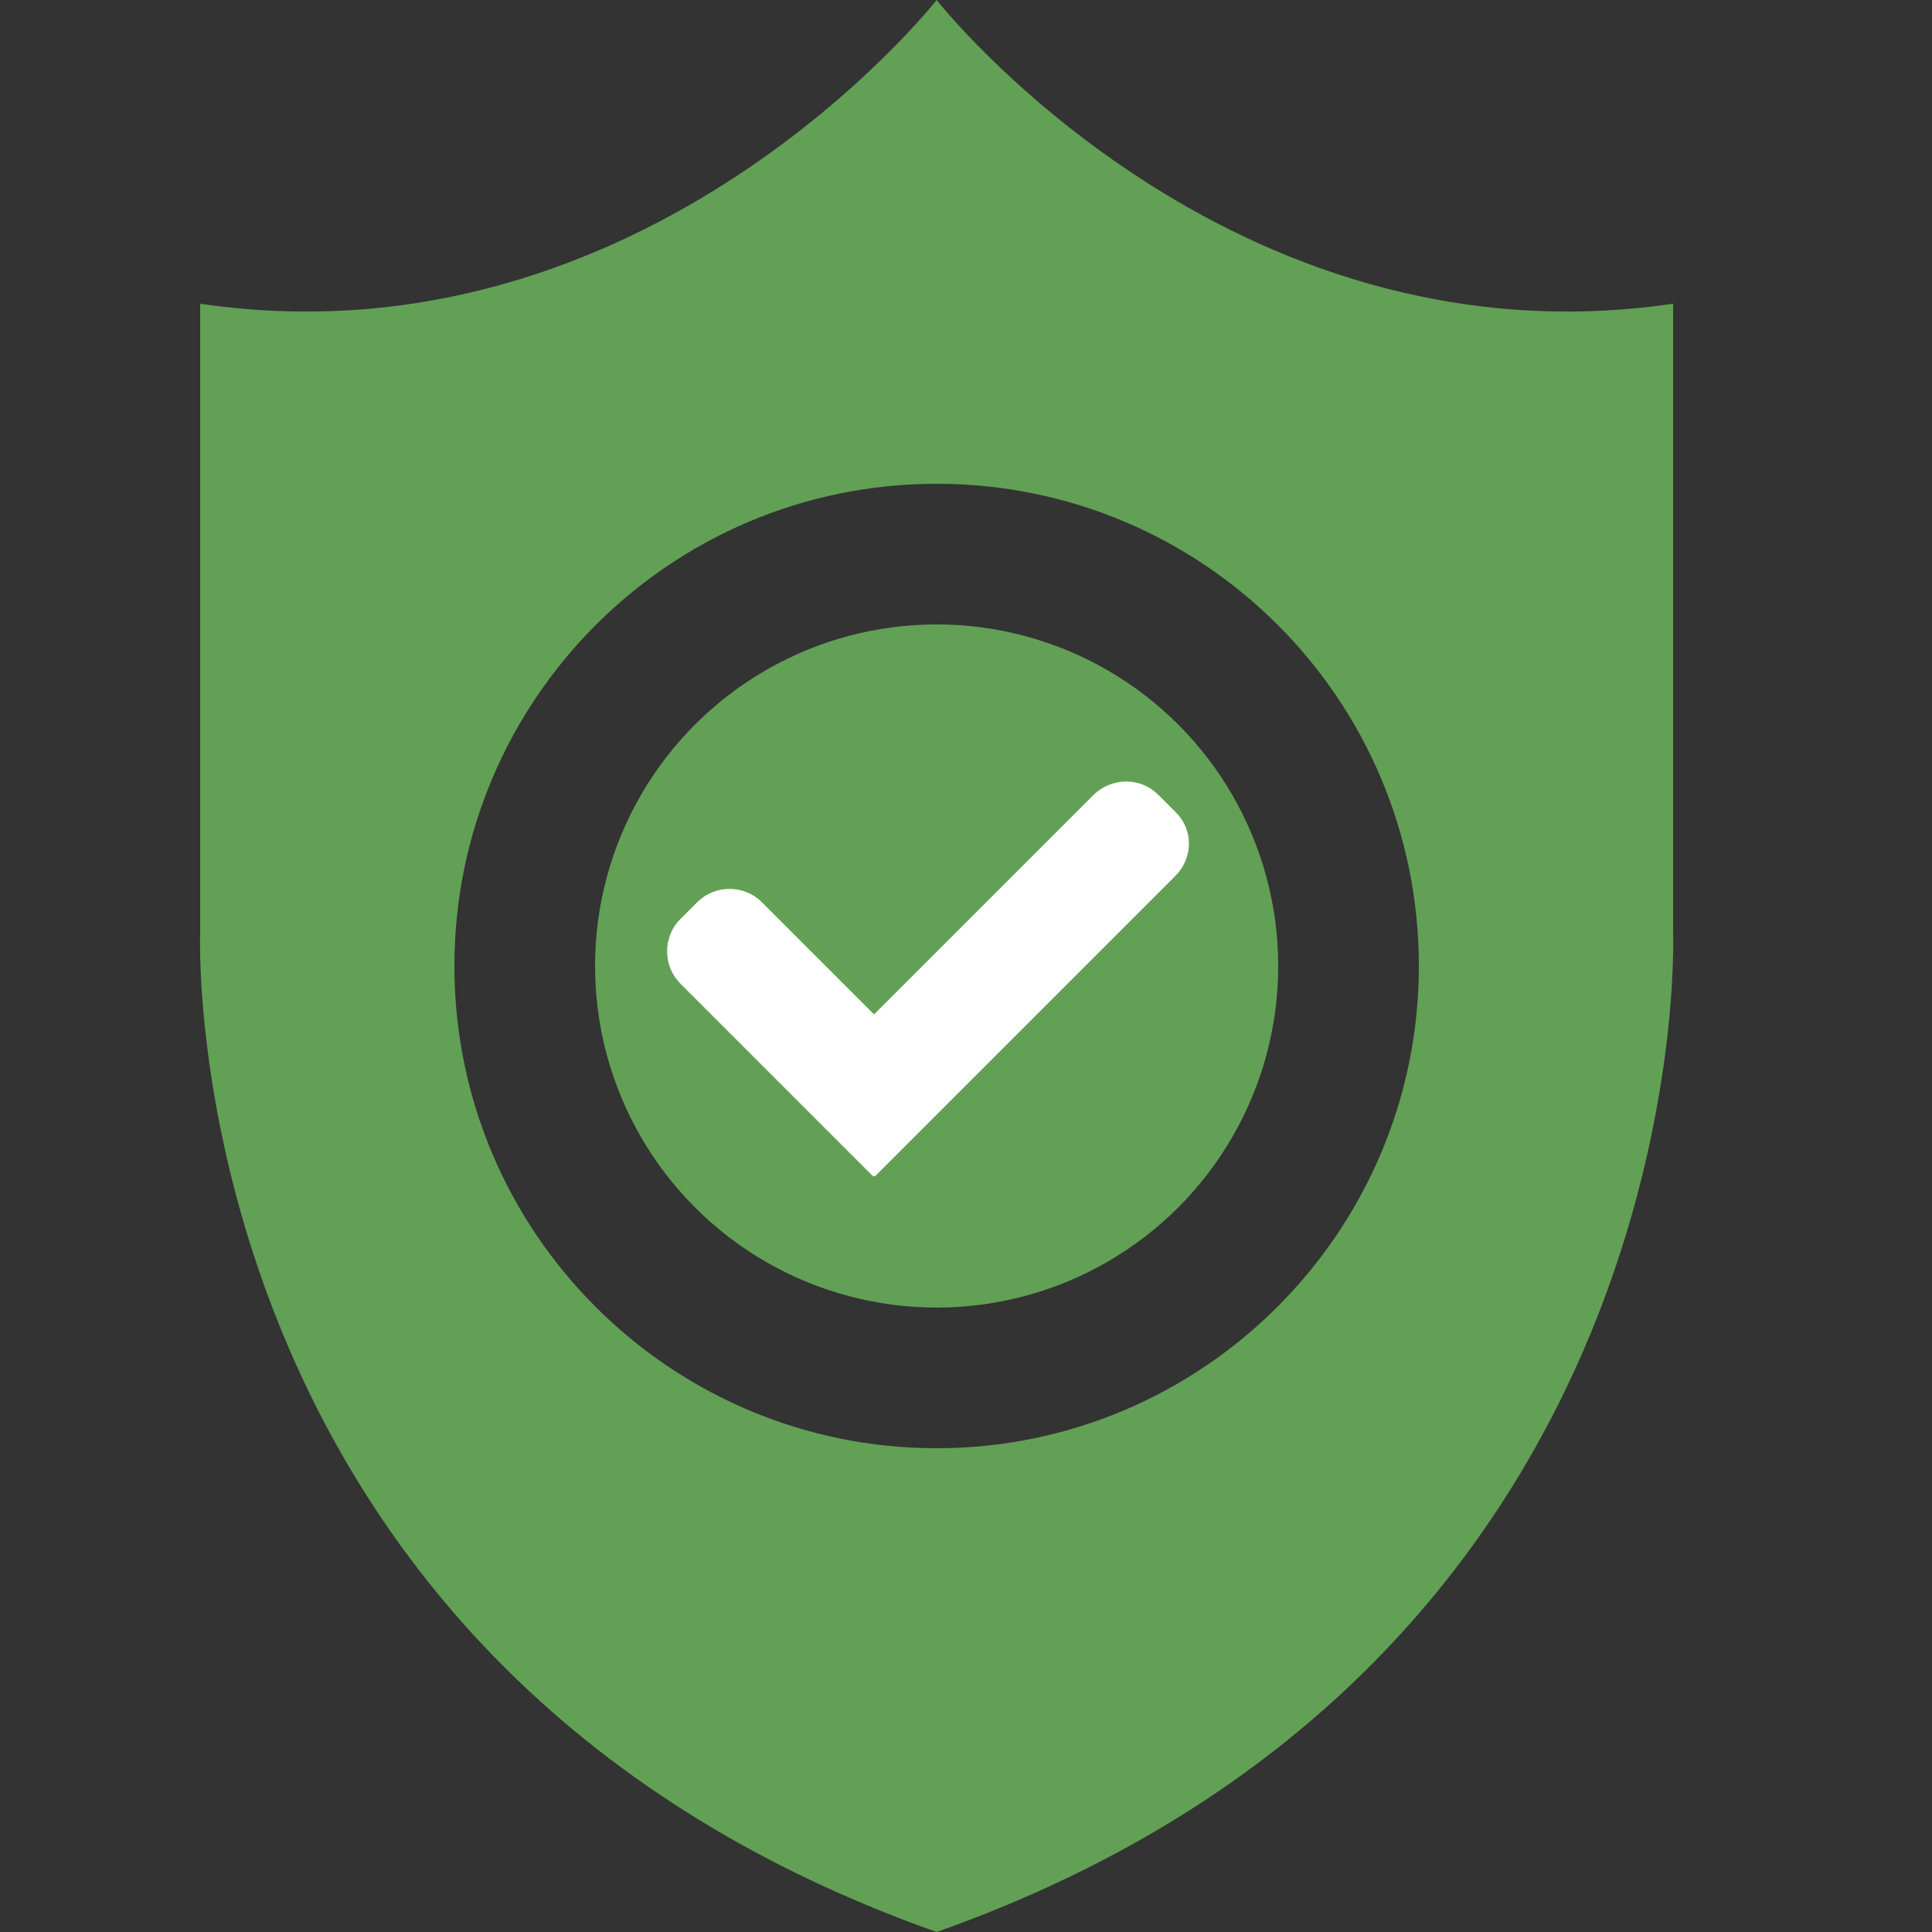
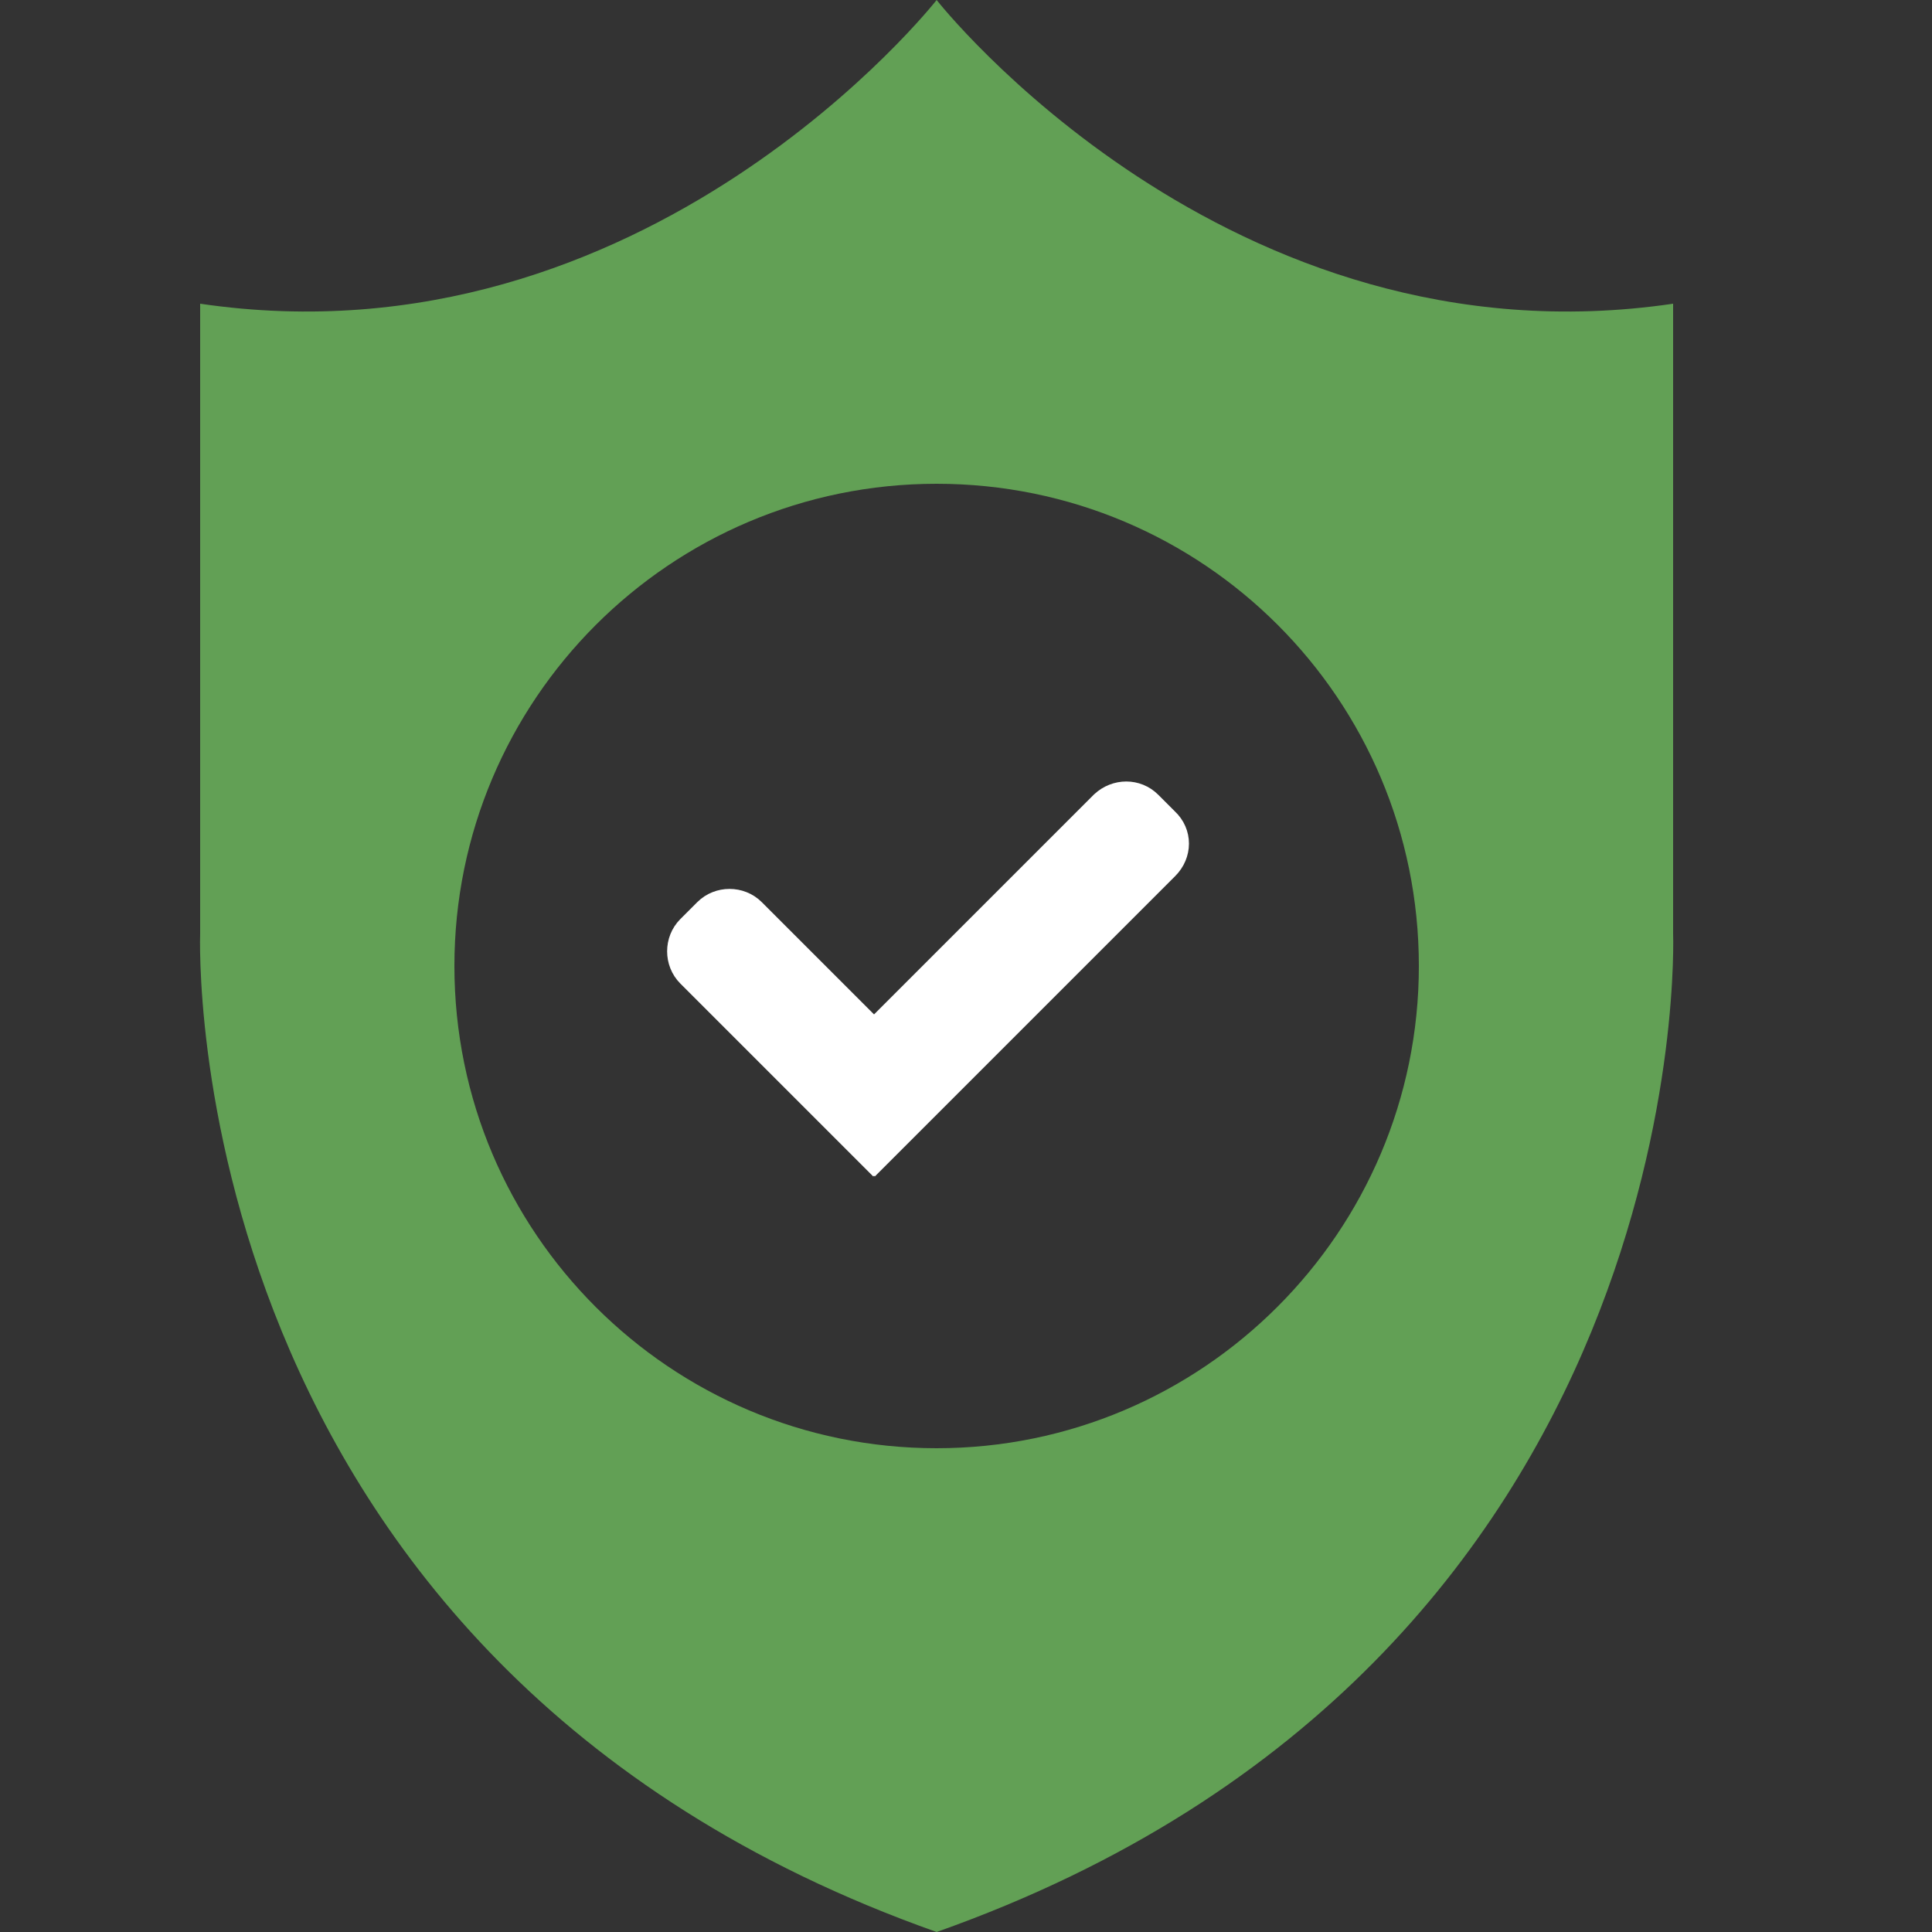
<svg xmlns="http://www.w3.org/2000/svg" version="1.1" id="Layer_1" x="0px" y="0px" viewBox="0 0 25 25" style="enable-background:new 0 0 25 25;" xml:space="preserve">
  <rect x="0" y="0" width="25" height="25" fill="#333333" stroke="none" />
  <style type="text/css">
	.st0{fill:#62A055;}
	.st1{fill:#FFFFFF;stroke:#FFFFFF;stroke-width:0.5;stroke-miterlimit:10;}
</style>
  <g>
-     <circle class="st0" cx="12.12" cy="12.5" r="4.42" />
    <path class="st0" d="M21.65,12.08V3.93C15.87,4.78,12.12,0,12.12,0S8.37,4.78,2.59,3.93v8.15c0,0-0.36,9.42,9.53,12.92   C22.01,21.5,21.65,12.08,21.65,12.08z M12.12,18.74c-3.44,0-6.24-2.79-6.24-6.24c0-3.44,2.79-6.24,6.24-6.24s6.24,2.79,6.24,6.24   C18.36,15.94,15.56,18.74,12.12,18.74z" />
  </g>
  <path class="st1" d="M15.03,10.68l-0.22-0.22c-0.13-0.13-0.34-0.13-0.48,0l-3.02,3.02l-1.63-1.63c-0.13-0.13-0.35-0.13-0.48,0  l-0.22,0.22c-0.13,0.13-0.13,0.35,0,0.48l2.32,2.32l0.01-0.01l0.01,0.01l3.71-3.71C15.17,11.02,15.17,10.81,15.03,10.68z" />
</svg>